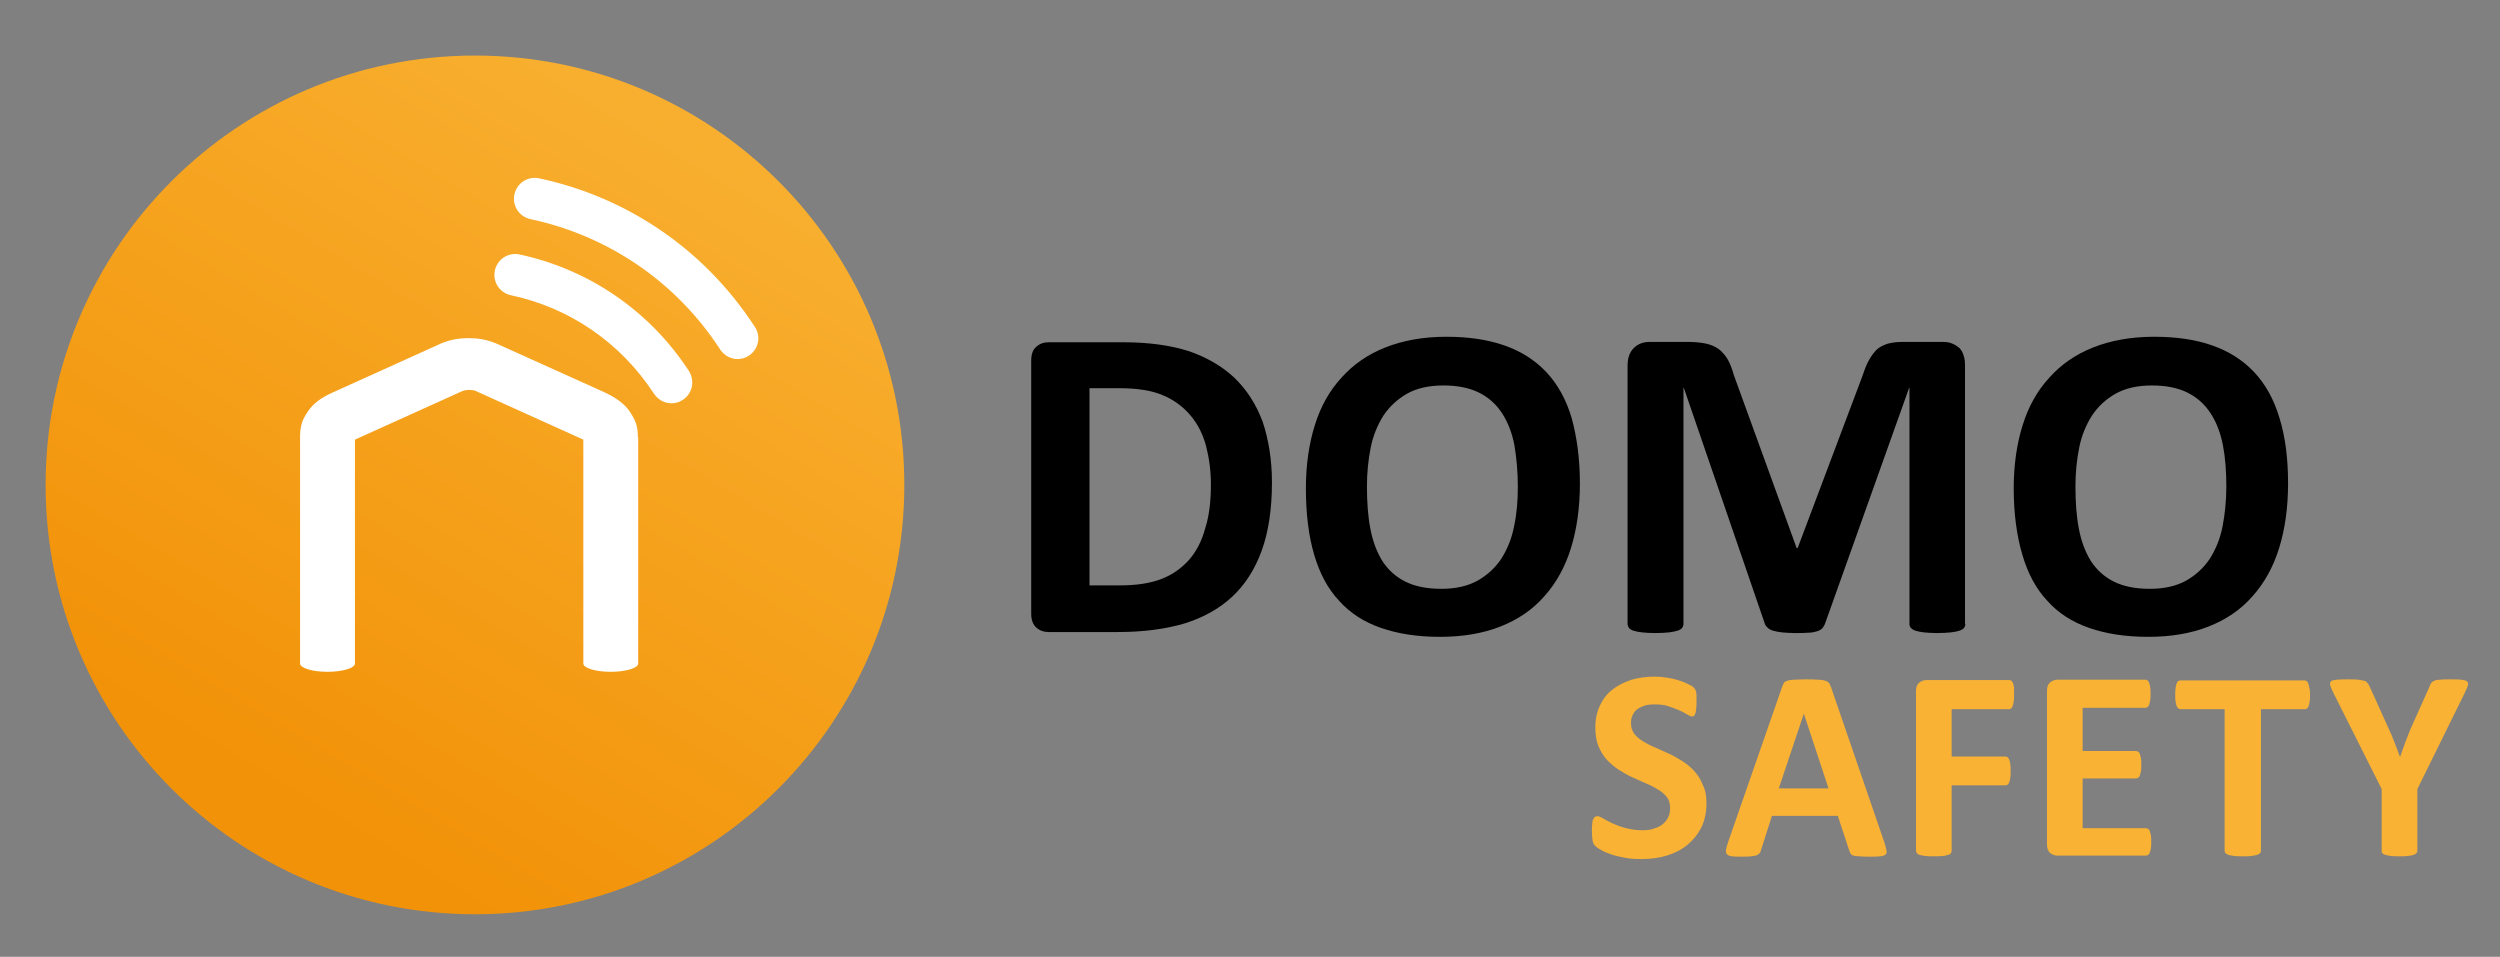
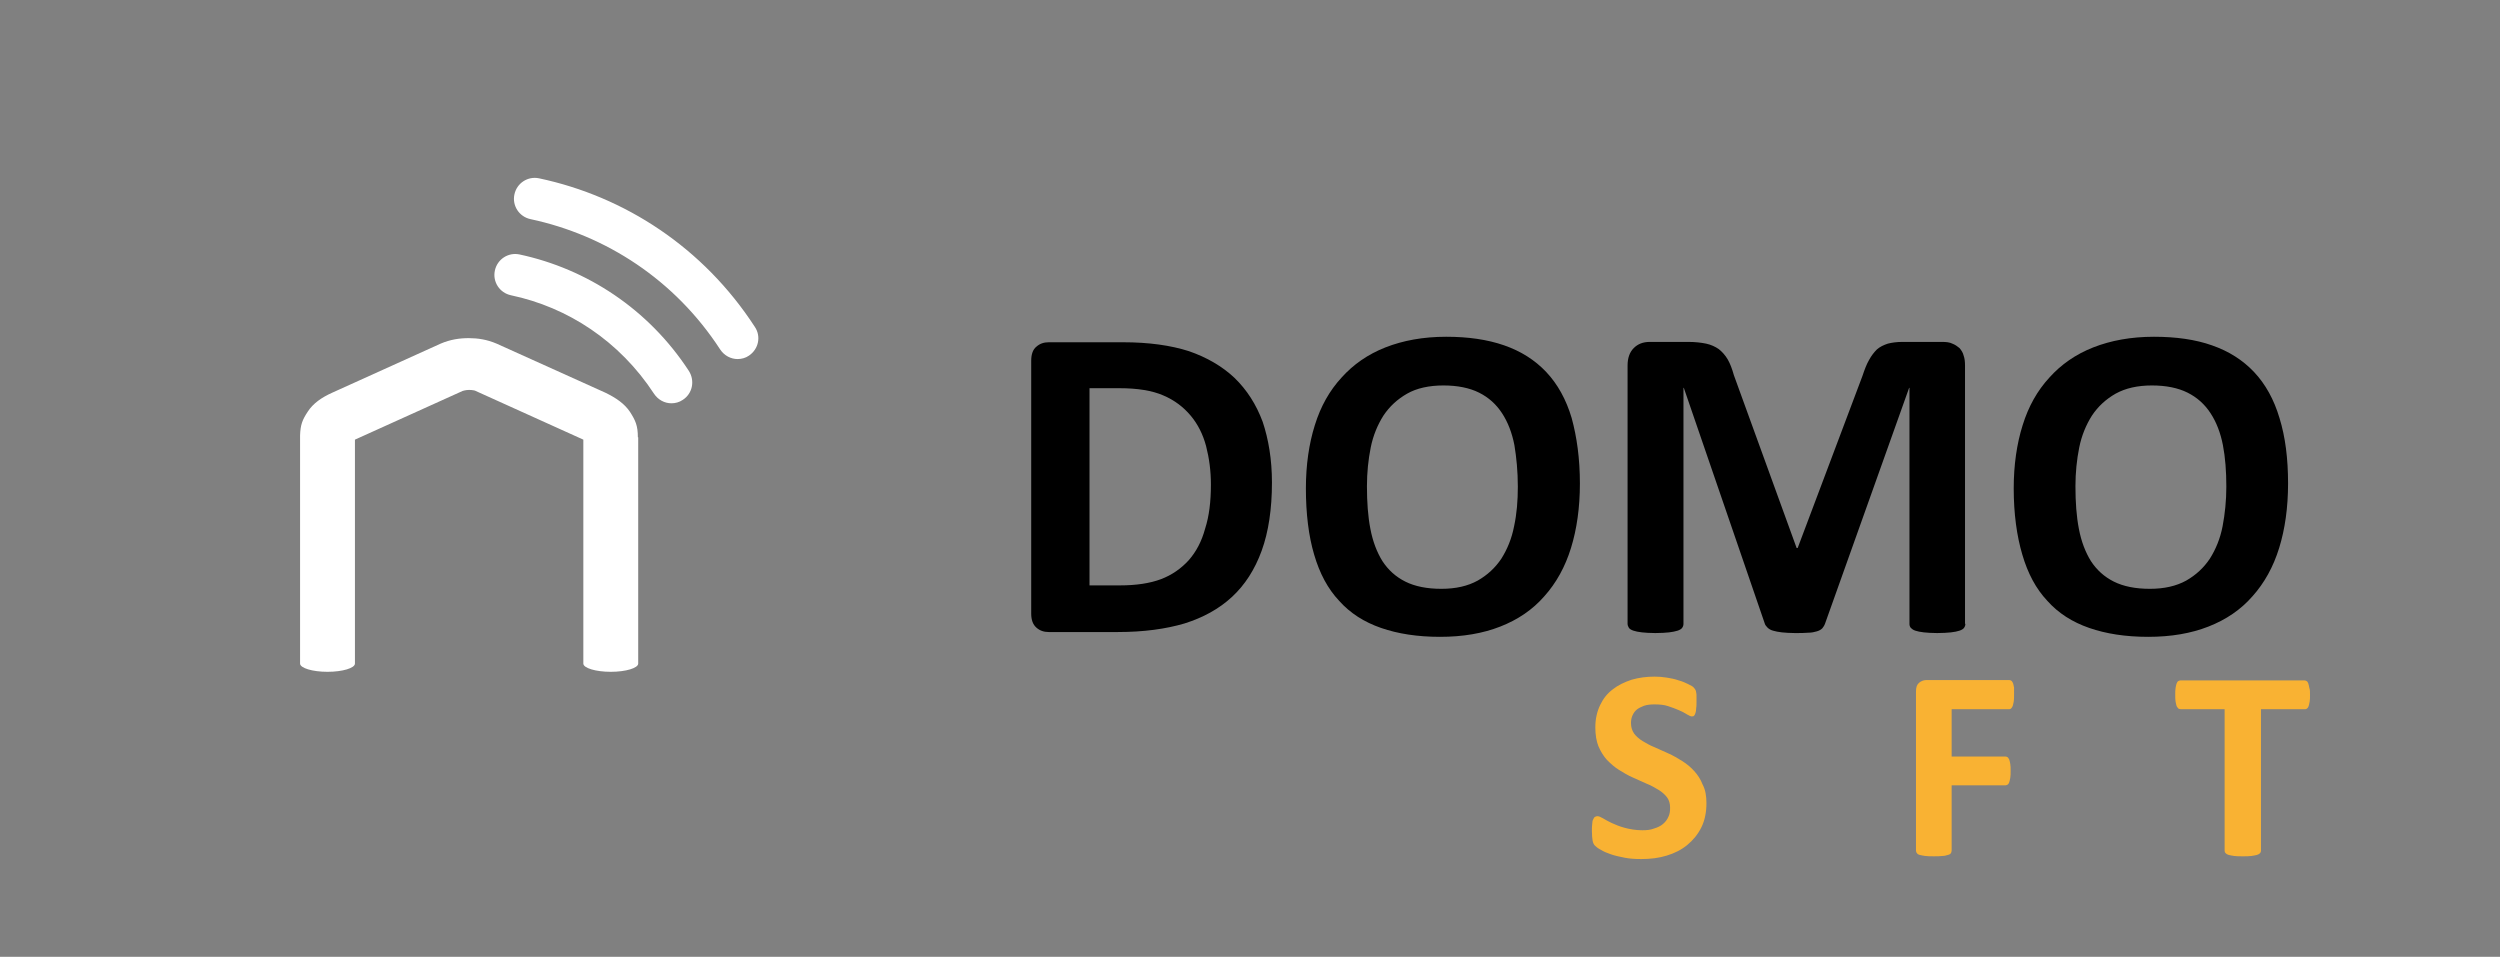
<svg xmlns="http://www.w3.org/2000/svg" xmlns:xlink="http://www.w3.org/1999/xlink" version="1.1" id="Layer_1" x="0px" y="0px" viewBox="0 0 729 279" enable-background="new 0 0 729 279" xml:space="preserve">
  <rect x="0" y="0" width="729" height="279" fill="#808080" stroke="none" />
  <g>
    <defs>
      <rect id="SVGID_1_" x="-154.6" y="-202" width="874.5" height="685.9" />
    </defs>
    <clipPath id="SVGID_2_">
      <use xlink:href="#SVGID_1_" overflow="visible" />
    </clipPath>
    <g clip-path="url(#SVGID_2_)">
      <defs>
        <rect id="SVGID_3_" x="-154.6" y="-202" width="874.5" height="685.9" />
      </defs>
      <clipPath id="SVGID_4_">
        <use xlink:href="#SVGID_3_" overflow="visible" />
      </clipPath>
      <path clip-path="url(#SVGID_4_)" d="M353.1,141.3c0-4-0.5-7.7-1.4-11.2c-0.9-3.4-2.4-6.4-4.5-8.9c-2.1-2.5-4.7-4.5-8-5.9    c-3.2-1.4-7.5-2.1-12.8-2.1h-8.7v57.5h8.9c4.7,0,8.7-0.6,11.9-1.8c3.2-1.2,5.9-3.1,8.1-5.5c2.2-2.5,3.8-5.5,4.8-9.2    C352.6,150.5,353.1,146.2,353.1,141.3 M370.9,140.7c0,7.7-1,14.4-3,19.9c-2,5.5-4.9,10-8.7,13.5c-3.8,3.5-8.4,6-13.8,7.7    c-5.4,1.6-11.9,2.5-19.4,2.5h-20.2c-1.4,0-2.6-0.4-3.6-1.3c-1-0.9-1.5-2.2-1.5-4.1v-73.7c0-1.9,0.5-3.3,1.5-4.1    c1-0.9,2.2-1.3,3.6-1.3h21.7c7.5,0,13.9,0.9,19.2,2.6c5.2,1.8,9.7,4.4,13.3,7.8c3.6,3.5,6.3,7.7,8.2,12.8    C369.9,128.1,370.9,134,370.9,140.7" />
      <path clip-path="url(#SVGID_4_)" d="M442.6,141.9c0-4.4-0.4-8.5-1-12.1c-0.7-3.6-1.9-6.7-3.6-9.3c-1.7-2.6-3.9-4.6-6.7-6    c-2.8-1.4-6.3-2.1-10.4-2.1c-4.2,0-7.8,0.8-10.6,2.4c-2.8,1.6-5.1,3.7-6.9,6.4c-1.7,2.7-3,5.8-3.7,9.3c-0.7,3.5-1.1,7.3-1.1,11.3    c0,4.6,0.3,8.8,1,12.4c0.7,3.7,1.9,6.8,3.5,9.4c1.7,2.6,3.9,4.6,6.7,6c2.8,1.4,6.3,2.1,10.5,2.1c4.2,0,7.7-0.8,10.6-2.4    c2.8-1.6,5.1-3.7,6.9-6.4c1.7-2.7,3-5.8,3.7-9.4C442.3,149.8,442.6,146,442.6,141.9 M460.7,141c0,7-0.9,13.3-2.6,18.8    c-1.7,5.5-4.3,10.2-7.8,14.1c-3.4,3.9-7.7,6.8-12.8,8.8c-5.1,2-10.9,3-17.6,3c-6.6,0-12.3-0.9-17.2-2.6c-4.9-1.7-9-4.3-12.2-7.9    c-3.3-3.5-5.7-8-7.3-13.5c-1.6-5.4-2.4-11.9-2.4-19.3c0-6.8,0.9-13,2.6-18.4c1.7-5.5,4.3-10.1,7.8-13.9c3.4-3.8,7.7-6.8,12.8-8.8    c5.1-2,11-3.1,17.7-3.1c6.4,0,12,0.8,16.9,2.5c4.9,1.7,9,4.3,12.3,7.8c3.3,3.5,5.8,8,7.4,13.4C459.8,127.4,460.7,133.7,460.7,141" />
      <path clip-path="url(#SVGID_4_)" d="M573.1,181.9c0,0.4-0.1,0.8-0.4,1.2c-0.2,0.3-0.7,0.6-1.3,0.8c-0.6,0.2-1.5,0.4-2.5,0.5    c-1,0.1-2.4,0.2-4,0.2c-1.6,0-2.9-0.1-3.9-0.2c-1-0.1-1.9-0.3-2.5-0.5c-0.6-0.2-1-0.5-1.3-0.8c-0.3-0.4-0.4-0.7-0.4-1.2v-68.8    h-0.1l-24.5,68.7c-0.2,0.6-0.5,1-0.8,1.4c-0.4,0.4-0.9,0.7-1.6,0.9c-0.7,0.2-1.5,0.4-2.6,0.4c-1,0.1-2.3,0.1-3.8,0.1    c-1.5,0-2.7-0.1-3.8-0.2c-1-0.1-1.9-0.3-2.6-0.5c-0.7-0.2-1.2-0.5-1.6-0.9c-0.4-0.4-0.7-0.8-0.8-1.2L491,113.1h-0.1v68.8    c0,0.4-0.1,0.8-0.4,1.2c-0.2,0.3-0.7,0.6-1.3,0.8c-0.7,0.2-1.5,0.4-2.5,0.5c-1,0.1-2.3,0.2-4,0.2c-1.6,0-2.9-0.1-3.9-0.2    c-1-0.1-1.9-0.3-2.5-0.5c-0.6-0.2-1.1-0.5-1.3-0.8c-0.2-0.4-0.4-0.7-0.4-1.2v-75.3c0-2.2,0.6-3.9,1.8-5.1c1.2-1.2,2.7-1.8,4.7-1.8    h11.2c2,0,3.7,0.2,5.2,0.5c1.4,0.3,2.7,0.9,3.7,1.6c1,0.8,1.9,1.8,2.6,3c0.7,1.2,1.3,2.8,1.8,4.6l18.3,50.4h0.3l18.9-50.2    c0.6-1.8,1.2-3.4,1.9-4.6c0.7-1.3,1.5-2.3,2.3-3.1c0.9-0.8,2-1.3,3.2-1.7c1.2-0.3,2.6-0.5,4.2-0.5h11.6c1.2,0,2.2,0.1,3,0.5    c0.8,0.3,1.5,0.8,2.1,1.3c0.5,0.6,1,1.3,1.2,2.2c0.3,0.8,0.4,1.8,0.4,2.9V181.9z" />
      <path clip-path="url(#SVGID_4_)" d="M649.2,141.9c0-4.4-0.3-8.5-1-12.1c-0.7-3.6-1.9-6.7-3.6-9.3c-1.7-2.6-3.9-4.6-6.7-6    c-2.8-1.4-6.3-2.1-10.4-2.1c-4.2,0-7.7,0.8-10.6,2.4c-2.8,1.6-5.1,3.7-6.9,6.4c-1.7,2.7-3,5.8-3.7,9.3c-0.7,3.5-1.1,7.3-1.1,11.3    c0,4.6,0.3,8.8,1,12.4c0.7,3.7,1.9,6.8,3.5,9.4c1.7,2.6,3.9,4.6,6.7,6c2.8,1.4,6.3,2.1,10.5,2.1s7.7-0.8,10.6-2.4    c2.8-1.6,5.1-3.7,6.9-6.4c1.7-2.7,3-5.8,3.7-9.4C648.8,149.8,649.2,146,649.2,141.9 M667.2,141c0,7-0.9,13.3-2.6,18.8    c-1.7,5.5-4.3,10.2-7.8,14.1c-3.4,3.9-7.7,6.8-12.8,8.8c-5.1,2-10.9,3-17.6,3c-6.6,0-12.3-0.9-17.2-2.6c-4.9-1.7-9-4.3-12.2-7.9    c-3.3-3.5-5.7-8-7.3-13.5c-1.6-5.4-2.5-11.9-2.5-19.3c0-6.8,0.9-13,2.6-18.4c1.7-5.5,4.3-10.1,7.8-13.9c3.4-3.8,7.7-6.8,12.8-8.8    c5.1-2,11-3.1,17.7-3.1c6.4,0,12.1,0.8,16.9,2.5c4.9,1.7,9,4.3,12.3,7.8c3.3,3.5,5.8,8,7.4,13.4    C666.4,127.4,667.2,133.7,667.2,141" />
      <path clip-path="url(#SVGID_4_)" fill="#F9B233" d="M497.6,234.2c0,2.7-0.5,5.1-1.5,7.1c-1,2-2.4,3.7-4.1,5.1    c-1.7,1.4-3.7,2.4-6,3.1c-2.3,0.7-4.7,1-7.4,1c-1.8,0-3.4-0.1-4.9-0.4c-1.5-0.3-2.9-0.6-4-1c-1.2-0.4-2.1-0.8-2.9-1.3    c-0.8-0.4-1.3-0.8-1.7-1.2c-0.3-0.3-0.6-0.8-0.7-1.5c-0.1-0.6-0.2-1.6-0.2-2.8c0-0.8,0-1.5,0.1-2.1c0-0.6,0.1-1,0.3-1.3    c0.1-0.3,0.3-0.6,0.5-0.7c0.2-0.1,0.4-0.2,0.7-0.2c0.4,0,0.9,0.2,1.6,0.6c0.7,0.4,1.5,0.9,2.6,1.4c1.1,0.5,2.3,1,3.8,1.4    c1.5,0.4,3.2,0.7,5.1,0.7c1.3,0,2.4-0.1,3.4-0.5c1-0.3,1.9-0.7,2.6-1.3c0.7-0.6,1.2-1.2,1.6-2.1c0.4-0.8,0.5-1.7,0.5-2.7    c0-1.2-0.3-2.2-0.9-3c-0.6-0.8-1.5-1.6-2.5-2.2c-1-0.6-2.2-1.3-3.5-1.8c-1.3-0.6-2.6-1.2-4-1.8c-1.4-0.6-2.7-1.4-4-2.2    c-1.3-0.8-2.4-1.8-3.5-2.9c-1-1.1-1.8-2.4-2.5-4c-0.6-1.5-0.9-3.4-0.9-5.5c0-2.5,0.5-4.6,1.4-6.5c0.9-1.9,2.1-3.4,3.7-4.6    c1.5-1.2,3.4-2.1,5.5-2.8c2.1-0.6,4.3-0.9,6.7-0.9c1.2,0,2.4,0.1,3.6,0.3c1.2,0.2,2.3,0.4,3.4,0.8c1.1,0.3,2,0.7,2.8,1.1    c0.8,0.4,1.4,0.7,1.6,1c0.3,0.3,0.4,0.5,0.5,0.7c0.1,0.2,0.2,0.4,0.2,0.7c0.1,0.3,0.1,0.7,0.1,1.1c0,0.5,0,1,0,1.7    c0,0.8,0,1.4-0.1,1.9c0,0.5-0.1,1-0.2,1.3c-0.1,0.3-0.2,0.6-0.4,0.8c-0.2,0.2-0.4,0.2-0.7,0.2c-0.3,0-0.7-0.2-1.4-0.6    c-0.6-0.4-1.4-0.8-2.3-1.2c-0.9-0.4-2-0.8-3.2-1.2c-1.2-0.4-2.5-0.5-4-0.5c-1.1,0-2.1,0.1-3,0.4c-0.8,0.3-1.6,0.7-2.1,1.1    c-0.6,0.5-1,1.1-1.3,1.8c-0.3,0.7-0.4,1.4-0.4,2.2c0,1.1,0.3,2.1,0.9,3c0.6,0.8,1.5,1.6,2.5,2.2c1,0.6,2.2,1.3,3.5,1.8    c1.3,0.6,2.7,1.2,4,1.8c1.4,0.6,2.7,1.4,4,2.2c1.3,0.8,2.5,1.8,3.5,2.9c1,1.1,1.9,2.4,2.5,4C497.3,230.3,497.6,232.1,497.6,234.2" />
-       <path clip-path="url(#SVGID_4_)" fill="#F9B233" d="M526,208.1L526,208.1l-7.3,21.8h14.5L526,208.1z M549.5,245.7    c0.3,1,0.5,1.7,0.6,2.3s0,1-0.3,1.2c-0.3,0.3-0.8,0.4-1.5,0.5c-0.7,0.1-1.8,0.1-3,0.1c-1.3,0-2.4,0-3.1-0.1    c-0.8,0-1.3-0.1-1.7-0.2c-0.4-0.1-0.7-0.3-0.8-0.5s-0.3-0.5-0.4-0.8l-3.4-10.3h-19.2l-3.2,10c-0.1,0.4-0.2,0.7-0.4,0.9    c-0.2,0.2-0.5,0.4-0.8,0.6c-0.4,0.1-0.9,0.2-1.6,0.3c-0.7,0.1-1.6,0.1-2.8,0.1c-1.2,0-2.2,0-2.9-0.1c-0.7-0.1-1.2-0.3-1.4-0.6    c-0.3-0.3-0.4-0.7-0.3-1.3c0.1-0.6,0.3-1.3,0.6-2.2l15.8-45.4c0.2-0.4,0.3-0.8,0.5-1.1c0.2-0.3,0.6-0.5,1-0.6    c0.5-0.2,1.1-0.2,1.9-0.3c0.8,0,1.9-0.1,3.2-0.1c1.6,0,2.8,0,3.7,0.1c0.9,0,1.6,0.1,2.2,0.3c0.5,0.1,0.9,0.4,1.1,0.6    c0.2,0.3,0.4,0.7,0.6,1.2L549.5,245.7z" />
      <path clip-path="url(#SVGID_4_)" fill="#F9B233" d="M587.3,202.6c0,0.8,0,1.5-0.1,2c-0.1,0.5-0.2,1-0.3,1.3    c-0.2,0.3-0.3,0.6-0.5,0.7c-0.2,0.2-0.4,0.2-0.6,0.2h-16.7v13.8h15.7c0.2,0,0.5,0.1,0.6,0.2c0.2,0.1,0.3,0.4,0.5,0.7    c0.1,0.3,0.2,0.7,0.3,1.3c0.1,0.5,0.1,1.2,0.1,2c0,0.8,0,1.4-0.1,2c-0.1,0.5-0.2,1-0.3,1.3c-0.1,0.3-0.3,0.6-0.5,0.7    c-0.2,0.1-0.4,0.2-0.6,0.2h-15.7V248c0,0.3-0.1,0.5-0.2,0.8c-0.2,0.2-0.4,0.4-0.9,0.5c-0.4,0.1-0.9,0.3-1.6,0.3    c-0.7,0.1-1.5,0.1-2.5,0.1c-1,0-1.8,0-2.5-0.1c-0.7-0.1-1.2-0.2-1.6-0.3c-0.4-0.1-0.7-0.3-0.8-0.5c-0.2-0.2-0.3-0.5-0.3-0.8v-46.4    c0-1.2,0.3-2,0.9-2.5c0.6-0.5,1.3-0.8,2.2-0.8h24.1c0.2,0,0.5,0.1,0.6,0.2c0.2,0.1,0.3,0.4,0.5,0.7c0.1,0.3,0.2,0.8,0.3,1.3    C587.3,201.1,587.3,201.8,587.3,202.6" />
-       <path clip-path="url(#SVGID_4_)" fill="#F9B233" d="M627.3,245.5c0,0.8,0,1.4-0.1,1.9c-0.1,0.5-0.2,0.9-0.3,1.2    c-0.1,0.3-0.3,0.5-0.5,0.7c-0.2,0.1-0.4,0.2-0.7,0.2H600c-0.9,0-1.6-0.3-2.2-0.8c-0.6-0.5-0.9-1.4-0.9-2.5v-44.7    c0-1.2,0.3-2,0.9-2.5c0.6-0.5,1.3-0.8,2.2-0.8h25.6c0.2,0,0.4,0.1,0.6,0.2c0.2,0.1,0.3,0.4,0.5,0.7c0.1,0.3,0.2,0.8,0.3,1.3    c0.1,0.5,0.1,1.2,0.1,2c0,0.7,0,1.4-0.1,1.9c-0.1,0.5-0.2,0.9-0.3,1.2c-0.1,0.3-0.3,0.5-0.5,0.7c-0.2,0.1-0.4,0.2-0.6,0.2h-18.3    V219h15.5c0.2,0,0.5,0.1,0.7,0.2c0.2,0.1,0.4,0.4,0.5,0.7c0.1,0.3,0.2,0.7,0.3,1.2c0.1,0.5,0.1,1.1,0.1,1.9c0,0.8,0,1.4-0.1,1.9    c-0.1,0.5-0.2,0.9-0.3,1.2c-0.1,0.3-0.3,0.5-0.5,0.7c-0.2,0.1-0.4,0.2-0.7,0.2h-15.5v14.5h18.4c0.2,0,0.5,0.1,0.7,0.2    c0.2,0.1,0.4,0.4,0.5,0.7c0.1,0.3,0.2,0.7,0.3,1.2C627.3,244.1,627.3,244.7,627.3,245.5" />
      <path clip-path="url(#SVGID_4_)" fill="#F9B233" d="M673.6,202.6c0,0.8,0,1.4-0.1,2c-0.1,0.5-0.2,1-0.3,1.3    c-0.1,0.3-0.3,0.6-0.5,0.7c-0.2,0.2-0.4,0.2-0.6,0.2h-12.8v41.3c0,0.3-0.1,0.5-0.3,0.7c-0.2,0.2-0.5,0.4-0.9,0.5    c-0.4,0.1-0.9,0.2-1.6,0.3c-0.7,0.1-1.5,0.1-2.5,0.1c-1,0-1.8,0-2.5-0.1c-0.7-0.1-1.2-0.2-1.6-0.3c-0.4-0.1-0.7-0.3-0.9-0.5    c-0.2-0.2-0.3-0.4-0.3-0.7v-41.3h-12.8c-0.3,0-0.5-0.1-0.7-0.2c-0.2-0.2-0.3-0.4-0.5-0.7c-0.1-0.3-0.2-0.8-0.3-1.3    c-0.1-0.5-0.1-1.2-0.1-2c0-0.8,0-1.5,0.1-2c0.1-0.6,0.2-1,0.3-1.3c0.1-0.3,0.3-0.6,0.5-0.7c0.2-0.1,0.4-0.2,0.7-0.2h36.1    c0.2,0,0.4,0.1,0.6,0.2c0.2,0.1,0.4,0.4,0.5,0.7c0.1,0.3,0.2,0.8,0.3,1.3C673.6,201.1,673.6,201.8,673.6,202.6" />
-       <path clip-path="url(#SVGID_4_)" fill="#F9B233" d="M704.9,230.1v18c0,0.3-0.1,0.5-0.3,0.7c-0.2,0.2-0.5,0.4-0.8,0.5    c-0.4,0.1-0.9,0.2-1.6,0.3c-0.7,0.1-1.5,0.1-2.5,0.1c-1,0-1.9,0-2.5-0.1c-0.7-0.1-1.2-0.2-1.6-0.3c-0.4-0.1-0.7-0.3-0.9-0.5    c-0.2-0.2-0.2-0.5-0.2-0.7v-18l-14-27.9c-0.5-1-0.8-1.7-1-2.3c-0.1-0.5-0.1-0.9,0.2-1.2c0.3-0.3,0.9-0.4,1.7-0.5    c0.8-0.1,2-0.1,3.4-0.1c1.2,0,2.2,0,2.9,0.1c0.7,0.1,1.3,0.2,1.7,0.3c0.4,0.1,0.7,0.3,0.9,0.6c0.2,0.2,0.4,0.5,0.6,0.9l5.7,12.6    c0.6,1.2,1.1,2.5,1.6,3.8c0.5,1.3,1.1,2.8,1.6,4.2h0.1c0.5-1.4,1-2.8,1.5-4.2c0.5-1.3,1-2.6,1.5-3.8l5.6-12.5    c0.1-0.4,0.3-0.8,0.5-1s0.5-0.5,0.9-0.6c0.4-0.2,0.9-0.3,1.6-0.3c0.7-0.1,1.6-0.1,2.7-0.1c1.5,0,2.7,0,3.5,0.1    c0.8,0.1,1.4,0.2,1.7,0.5c0.3,0.3,0.4,0.7,0.2,1.3c-0.2,0.5-0.5,1.3-1,2.3L704.9,230.1z" />
      <g opacity="0.14" clip-path="url(#SVGID_4_)">
        <g>
          <defs>
            <rect id="SVGID_5_" x="165.5" y="-132.1" width="216.9" height="157.9" />
          </defs>
          <clipPath id="SVGID_6_">
            <use xlink:href="#SVGID_5_" overflow="visible" />
          </clipPath>
        </g>
      </g>
      <g opacity="0.14" clip-path="url(#SVGID_4_)">
        <g>
          <defs>
-             <rect id="SVGID_7_" x="-96.9" y="256" width="216.9" height="157.9" />
-           </defs>
+             </defs>
          <clipPath id="SVGID_8_">
            <use xlink:href="#SVGID_7_" overflow="visible" />
          </clipPath>
        </g>
      </g>
      <g opacity="7.000730e-02" clip-path="url(#SVGID_4_)">
        <g>
          <defs>
            <rect id="SVGID_9_" x="-163.6" y="300.8" width="263.6" height="190.1" />
          </defs>
          <clipPath id="SVGID_10_">
            <use xlink:href="#SVGID_9_" overflow="visible" />
          </clipPath>
        </g>
      </g>
    </g>
    <g clip-path="url(#SVGID_2_)">
      <defs>
        <path id="SVGID_11_" d="M13.3,141.4c0,69.2,56.1,125.2,125.2,125.2s125.2-56.1,125.2-125.2c0-69.2-56.1-125.2-125.2-125.2     S13.3,72.2,13.3,141.4" />
      </defs>
      <clipPath id="SVGID_12_">
        <use xlink:href="#SVGID_11_" overflow="visible" />
      </clipPath>
      <linearGradient id="SVGID_13_" gradientUnits="userSpaceOnUse" x1="-27.677" y1="538.306" x2="-26.677" y2="538.306" gradientTransform="matrix(129.267 -217.71 -217.71 -129.267 120855.984 63793.273)">
        <stop offset="0" style="stop-color:#F29208" />
        <stop offset="1" style="stop-color:#F9B233" />
      </linearGradient>
-       <polygon clip-path="url(#SVGID_12_)" fill="url(#SVGID_13_)" points="-96.6,201.3 78.6,-93.8 373.7,81.4 198.5,376.5   " />
    </g>
    <g clip-path="url(#SVGID_2_)">
      <defs>
        <rect id="SVGID_14_" x="-154.6" y="-202" width="874.5" height="685.9" />
      </defs>
      <clipPath id="SVGID_15_">
        <use xlink:href="#SVGID_14_" overflow="visible" />
      </clipPath>
      <path clip-path="url(#SVGID_15_)" fill="#FFFFFF" d="M218.4,103.7c-1,0.7-2.2,1-3.3,1c-2,0-3.9-1-5.1-2.8    c-13.2-20.3-33.3-33.3-55.3-38c-3.3-0.7-5.4-3.9-4.7-7.2c0.7-3.3,3.9-5.4,7.2-4.7c25,5.3,47.9,20.2,62.9,43.3    C222,98.1,221.2,101.8,218.4,103.7 M199.1,116.6c-1,0.7-2.2,1-3.3,1c-2,0-3.9-1-5.1-2.8c-10-15.3-25.1-25.2-41.7-28.7    c-3.3-0.7-5.4-3.9-4.7-7.2c0.7-3.3,3.9-5.4,7.2-4.7c19.6,4.2,37.6,15.9,49.4,34C202.7,111.1,201.9,114.8,199.1,116.6" />
      <path clip-path="url(#SVGID_15_)" fill="#FFFFFF" d="M186,127.5c0-3.4-0.7-4.9-2.3-7.4c-1.6-2.4-4.1-4.1-7.2-5.6l-31.7-14.3    c-2.8-1.2-5.5-1.6-8.1-1.6c-2.7,0-5.4,0.4-8.2,1.6l-31.6,14.3c-3.1,1.4-5.6,3.1-7.2,5.6c-1.5,2.3-2.1,3.7-2.2,6.9l0,0v15v51.5    c0,1.3,3.6,2.4,8,2.4c4.4,0,8-1.1,8-2.4l0-65.3l31.4-14.2c0,0,0.9-0.3,1.9-0.3c0.9,0,1.9,0.2,1.9,0.3l31.4,14.2v65.3    c0,1.3,3.6,2.4,8,2.4c4.4,0,8-1.1,8-2.4h0V127.5z" />
    </g>
  </g>
</svg>